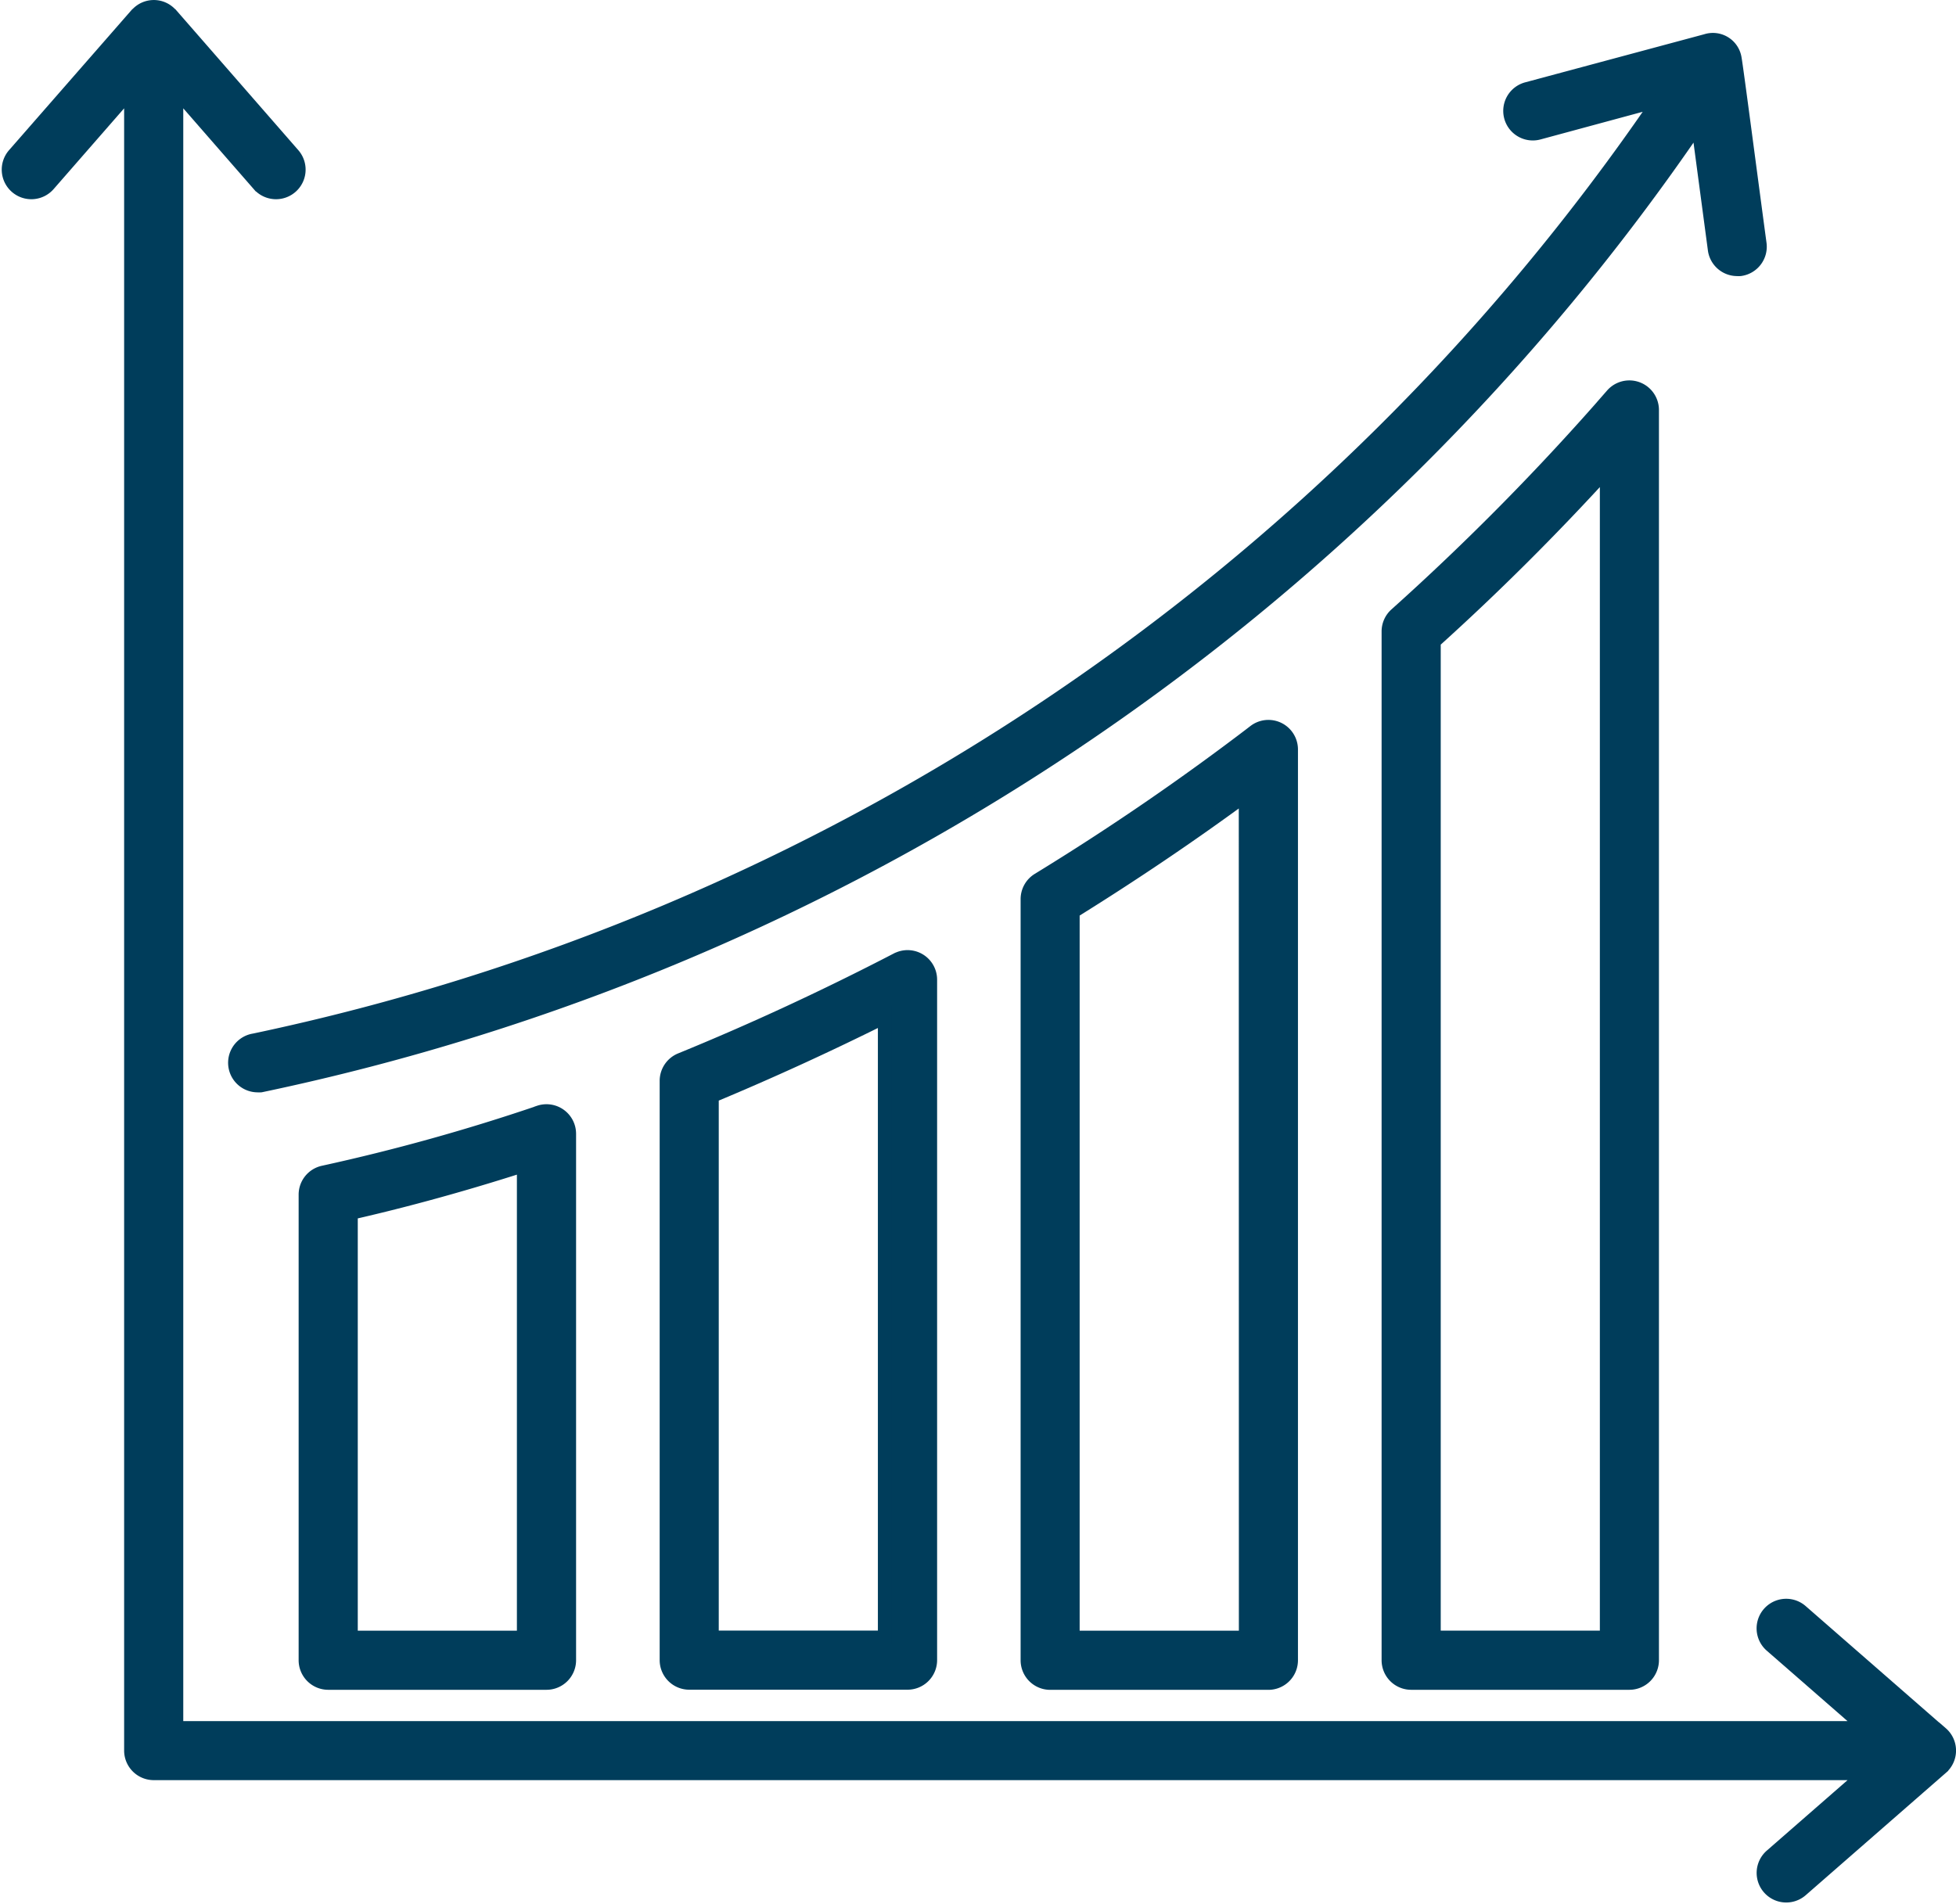
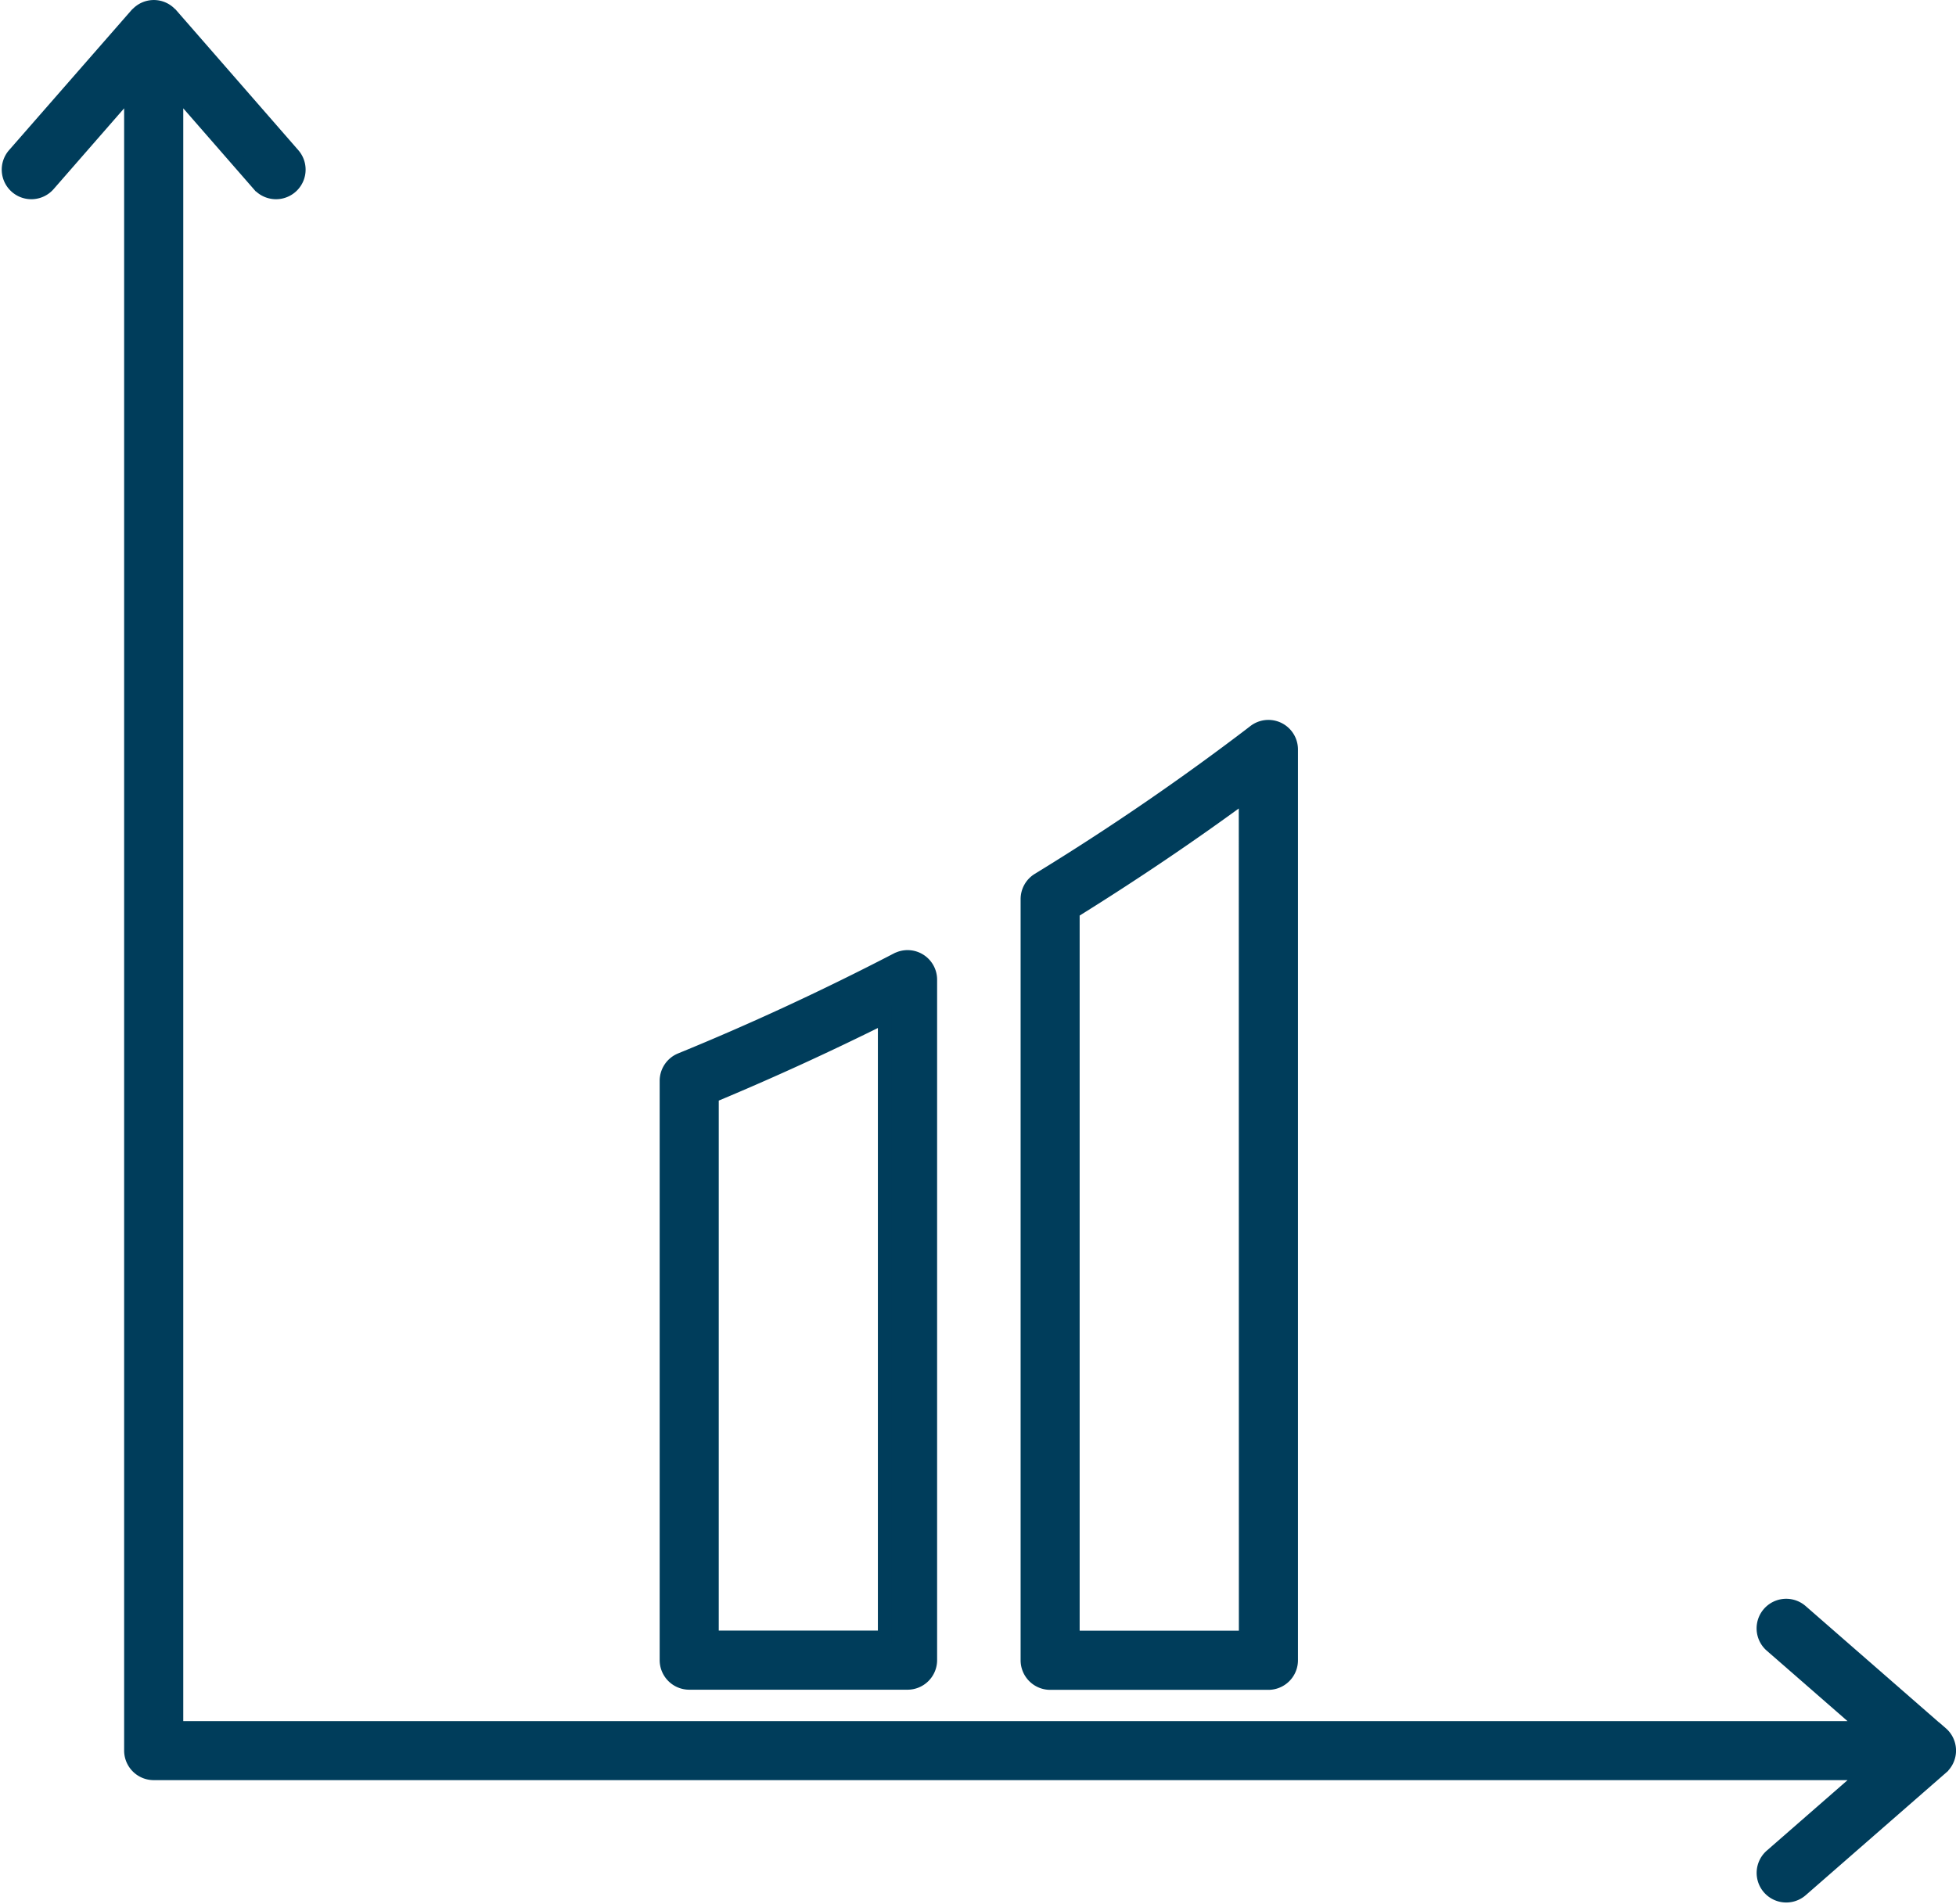
<svg xmlns="http://www.w3.org/2000/svg" width="41.977" height="40.873" viewBox="0 0 41.977 40.873">
  <g id="Sales_Analytics" data-name="Sales Analytics" transform="translate(-76.393 -13.688)">
-     <path id="Path_86514" data-name="Path 86514" d="M470.275,121.218a53.508,53.508,0,0,1-4.642,4.712.484.484,0,0,0-.161.361v22.082a.485.485,0,0,0,.484.485h4.684a.485.485,0,0,0,.484-.485V121.536a.485.485,0,0,0-.85-.318Zm-.119,26.67h-3.715V126.507c1.279-1.153,2.524-2.393,3.715-3.7Z" transform="translate(-359.279 -99.049)" fill="#003d5b" stroke="#003d5b" stroke-width="0.3" />
    <path id="Path_86515" data-name="Path 86515" d="M368.607,216.866a54.338,54.338,0,0,1-4.643,3.183.486.486,0,0,0-.231.413V236.8a.485.485,0,0,0,.485.485H368.9a.485.485,0,0,0,.485-.485V217.25a.484.484,0,0,0-.779-.384Zm-.19,19.449H364.7V220.732c1.287-.8,2.533-1.64,3.715-2.511Z" transform="translate(-265.287 -187.475)" fill="#003d5b" stroke="#003d5b" stroke-width="0.3" />
    <path id="Path_86516" data-name="Path 86516" d="M266.944,281.717c-1.52.789-3.082,1.514-4.644,2.152a.486.486,0,0,0-.3.448v12.435a.485.485,0,0,0,.485.485h4.684a.485.485,0,0,0,.485-.485V282.147a.484.484,0,0,0-.708-.43Zm-.261,14.551h-3.715V284.642c1.247-.519,2.492-1.09,3.715-1.7Z" transform="translate(-171.3 -247.43)" fill="#003d5b" stroke="#003d5b" stroke-width="0.3" />
-     <path id="Path_86517" data-name="Path 86517" d="M165.273,325.132a42.7,42.7,0,0,1-4.631,1.29.484.484,0,0,0-.383.474v9.993a.485.485,0,0,0,.485.485h4.684a.485.485,0,0,0,.485-.485v-11.3a.485.485,0,0,0-.639-.459Zm-.33,11.273h-3.715v-9.119c.909-.206,2.183-.532,3.715-1.025Z" transform="translate(-77.307 -287.565)" fill="#003d5b" stroke="#003d5b" stroke-width="0.3" />
    <path id="Path_86518" data-name="Path 86518" d="M118.053,50.9l-3.008-2.625a.485.485,0,1,0-.638.731l2.035,1.775H80.176V15.613l1.775,2.035a.485.485,0,1,0,.731-.638L80.057,14s-.009-.006-.013-.01a.48.48,0,0,0-.7,0s-.01.006-.013.01L76.7,17.01a.485.485,0,0,0,.731.638l1.776-2.035v35.65a.485.485,0,0,0,.485.485h36.751l-2.035,1.776a.485.485,0,1,0,.638.731l3.008-2.626a.484.484,0,0,0,0-.731Z" transform="translate(0 0)" fill="#003d5b" stroke="#003d5b" stroke-width="0.3" />
-     <path id="Path_86519" data-name="Path 86519" d="M140.783,44.519a.485.485,0,0,0,.067.965.473.473,0,0,0,.068,0,49.649,49.649,0,0,0,30.845-20.642l.36,2.7a.484.484,0,0,0,.479.421.433.433,0,0,0,.065,0,.485.485,0,0,0,.417-.544c-.189-1.4-.5-3.789-.536-3.98a.472.472,0,0,0-.609-.373L168.09,24.1a.484.484,0,0,0,.254.935l2.587-.7a48.637,48.637,0,0,1-30.149,20.184Z" transform="translate(-58.929 -8.499)" fill="#003d5b" stroke="#003d5b" stroke-width="0.3" />
  </g>
</svg>